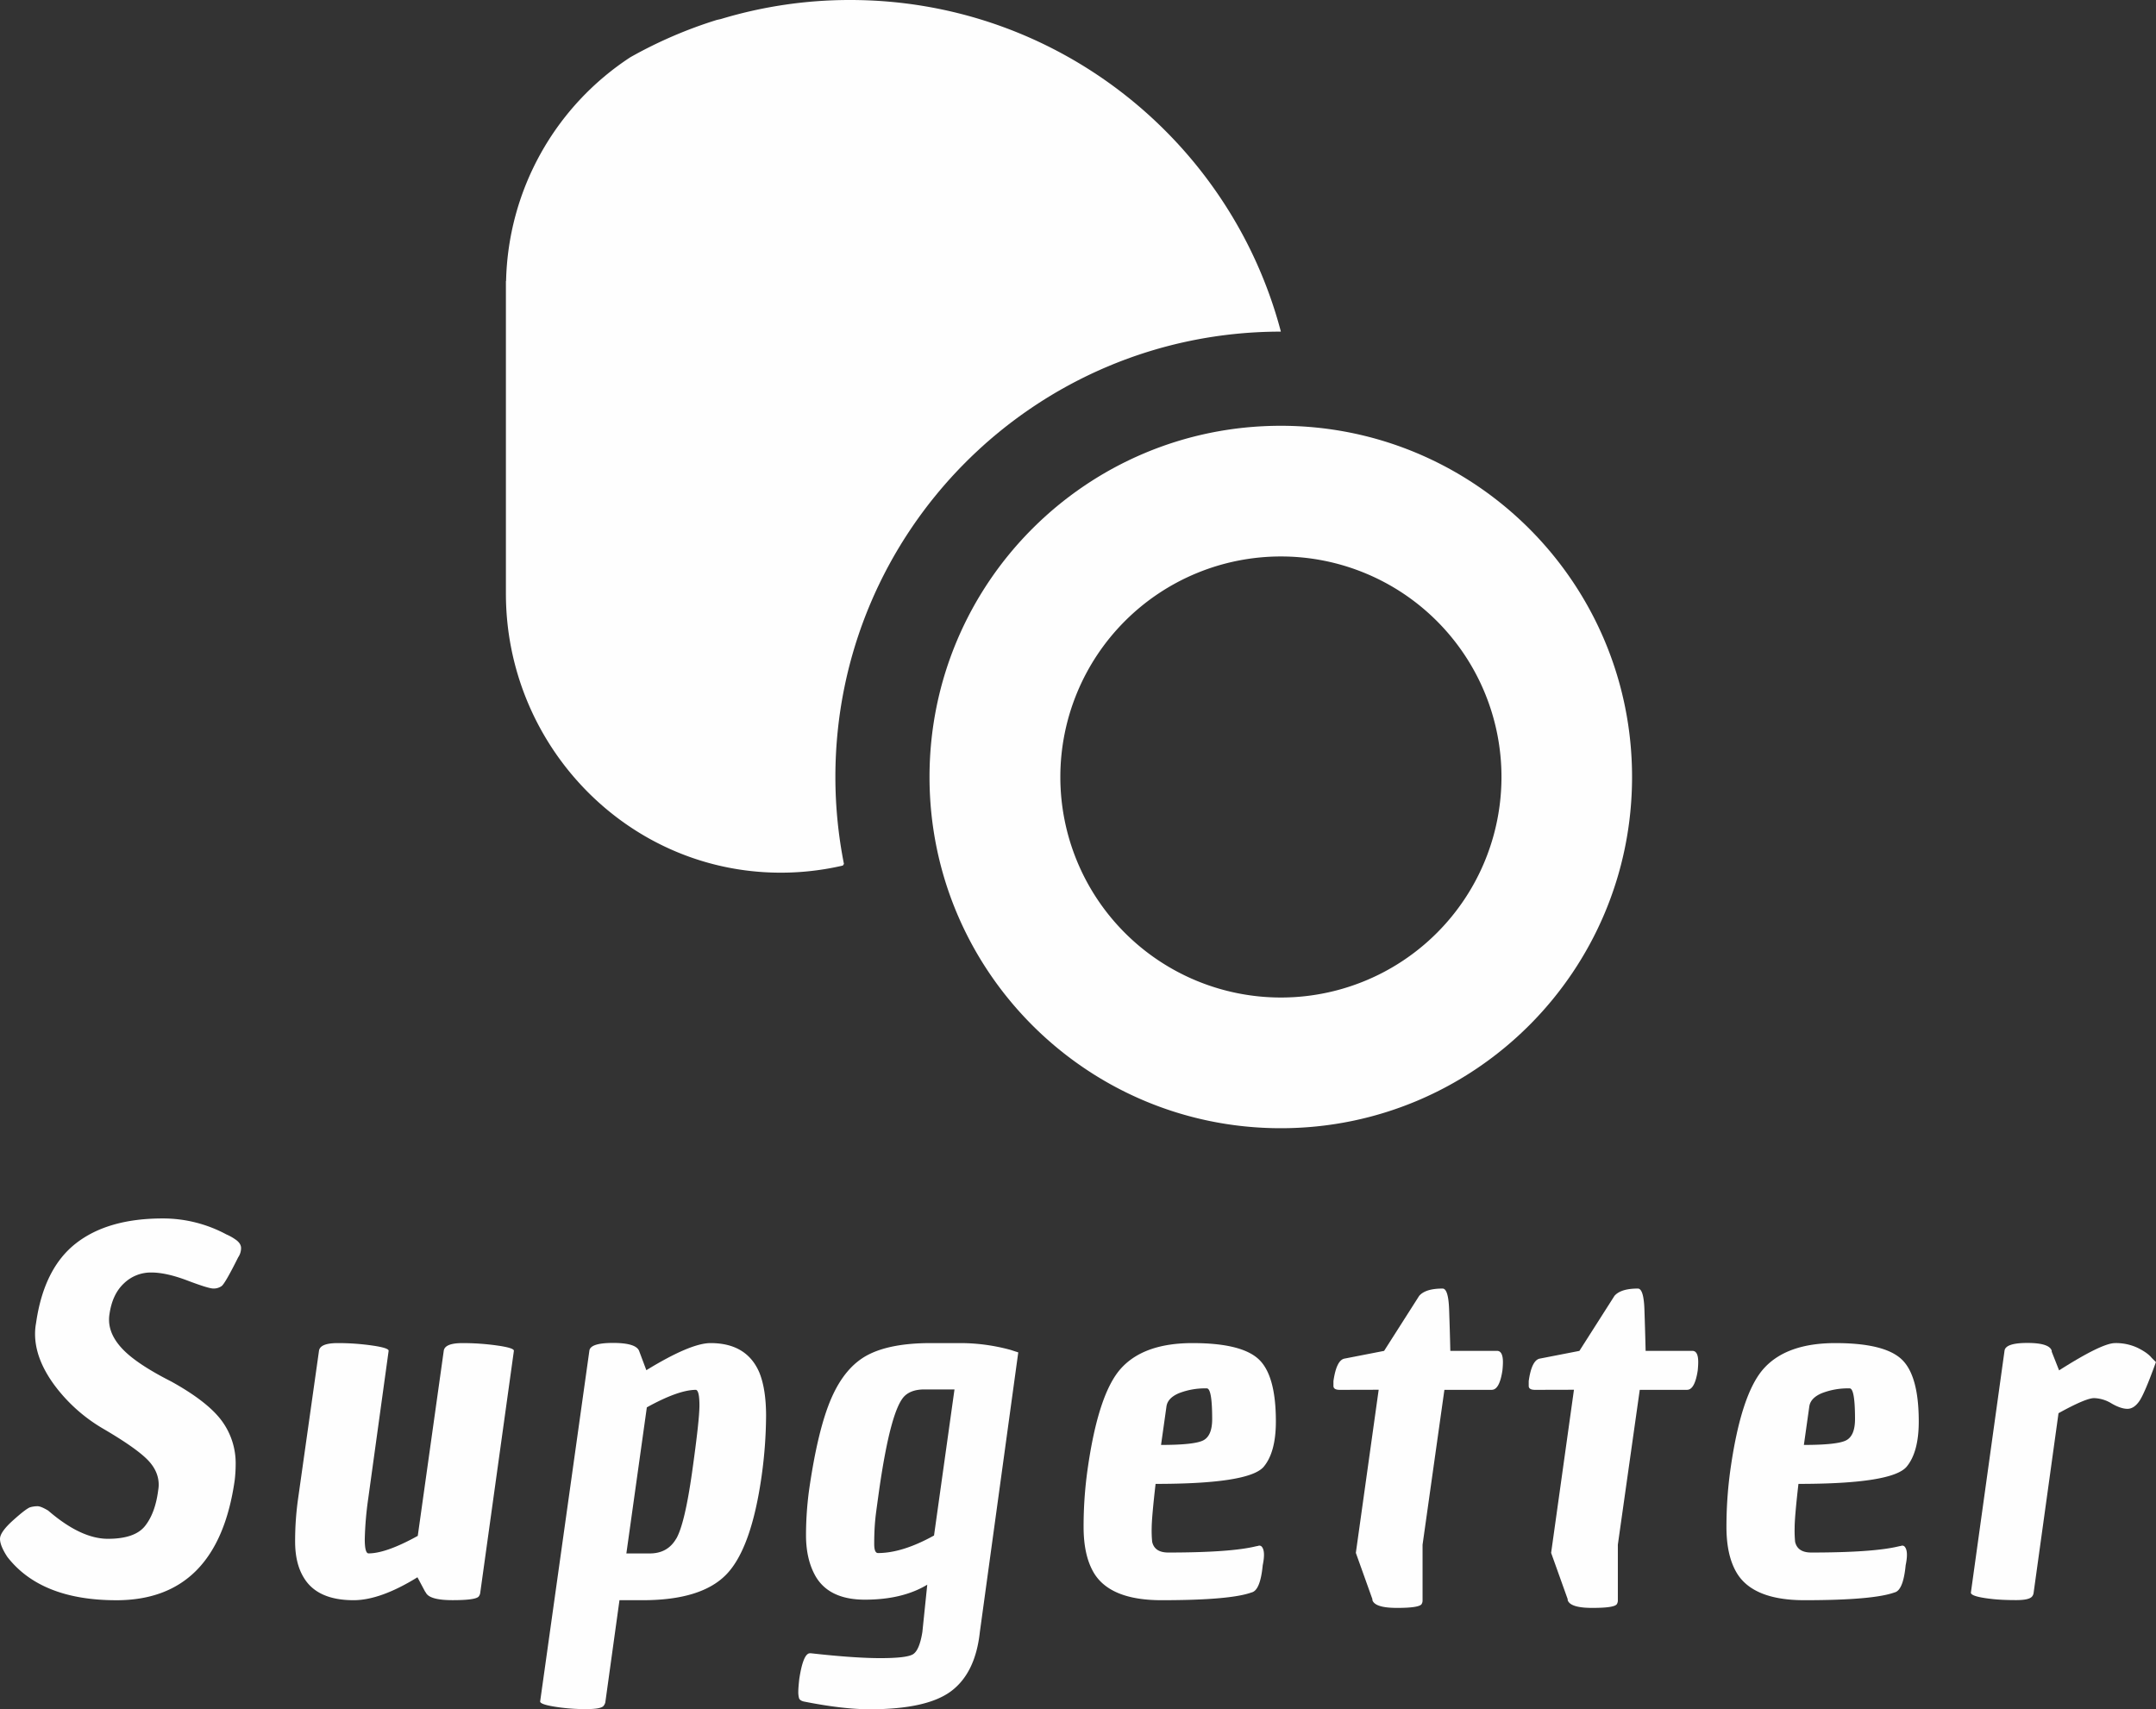
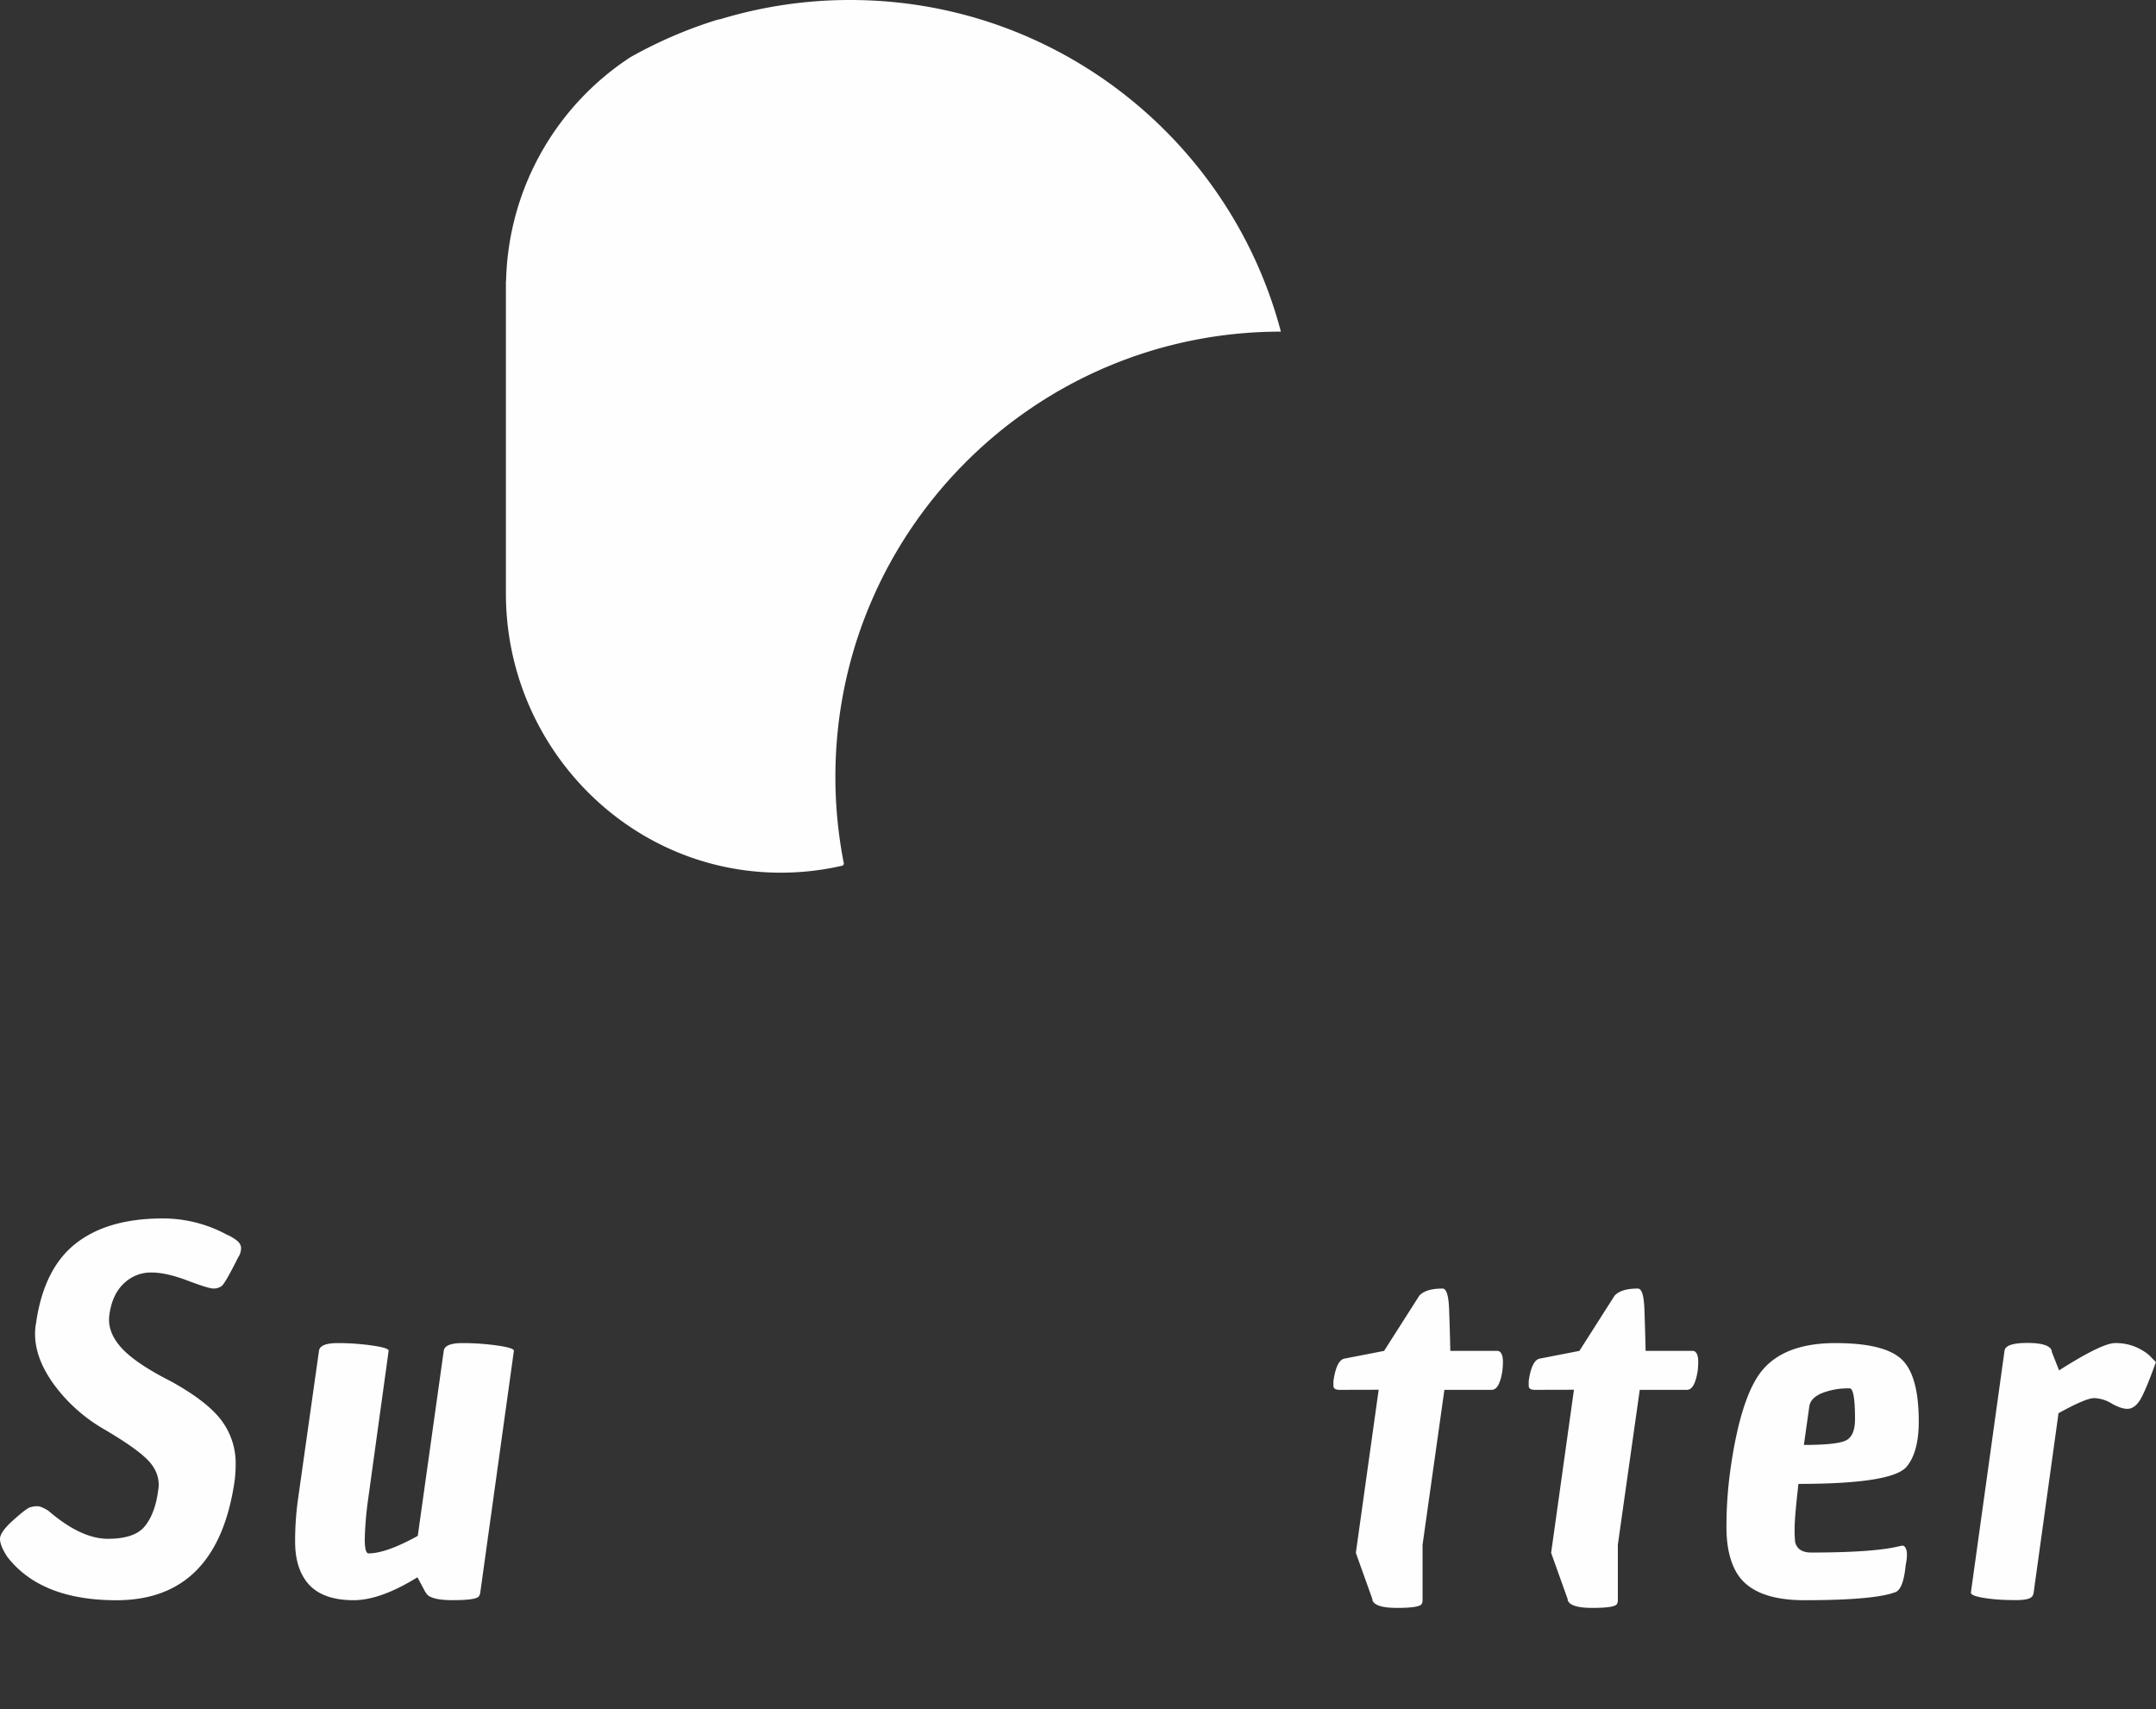
<svg xmlns="http://www.w3.org/2000/svg" viewBox="0 0 1133.3 898.62">
  <rect x="0" y="0" width="1133.3" height="898.62" fill="#333333" stroke="none" />
  <title>Supgetter</title>
  <path d="M14.59,818.49q-3.84-5.88-3.84-9.47t7-9.85q7-6.27,9-6.79a14.45,14.45,0,0,1,3.71-.51q1.8,0,5.64,2.31Q53.25,809,67.46,809T87,802.24q5.38-6.78,6.91-18.82a17.27,17.27,0,0,0,.26-2.81q0-7.43-6.27-13.57t-22.4-15.62A85.8,85.8,0,0,1,39.3,728.13Q29.17,714.3,29.18,701.25a30.64,30.64,0,0,1,.52-5.63q4.08-28.68,20.86-41.86t45.7-13.18A70.38,70.38,0,0,1,129.79,649a25.26,25.26,0,0,1,4.61,2.56q3.07,2.05,3.07,4.61a8.62,8.62,0,0,1-1.53,4.86q-6.91,13.83-8.71,15.11a7.24,7.24,0,0,1-4.35,1.28q-2.56,0-13.7-4.23T90.11,669A20.27,20.27,0,0,0,76,674.62q-6.14,5.64-7.68,16.13a18.79,18.79,0,0,0-.25,3.07q0,8.2,7.55,15.88t25.22,16.64q18.93,10.5,26.36,20.47a37.6,37.6,0,0,1,7.43,23.05,72.51,72.51,0,0,1-.52,8.44q-9,63-62.2,63Q32.25,841.28,14.59,818.49Z" transform="translate(-10.75)" fill="#fefefe" />
  <path d="M196.61,841.28q-19,0-26.12-11.78-4.61-7.43-4.61-19.07a159,159,0,0,1,1.54-22.4l11-77.82q.51-4.1,9.86-4.1a127.11,127.11,0,0,1,18.17,1.28c5.89.86,8.75,1.79,8.58,2.82L204.29,788a177.39,177.39,0,0,0-1.8,21.25q0,7.43,2,7.42,9.22,0,25.86-9.21L244,710.21q.51-4.1,9.86-4.1a129.92,129.92,0,0,1,18.31,1.28c6,.86,8.87,1.79,8.7,2.82l-17.66,127a4,4,0,0,1-.77,2.05c-1,1.37-5.63,2-13.83,2s-12.88-1.37-14.08-4.1l-.25-.25-4.1-7.68Q210.69,841.28,196.61,841.28Z" transform="translate(-10.75)" fill="#fefefe" />
-   <path d="M384.25,706.11q18.94,0,25.6,15.36,3.58,8.71,3.59,22.91a236.37,236.37,0,0,1-2.31,31.36q-5.37,38.16-18.43,51.84t-44,13.7H336.38L329,894.53a3.9,3.9,0,0,1-.77,2q-1,2.05-9.6,2a100.34,100.34,0,0,1-16.38-1.28q-7.81-1.27-7.56-2.81l25.86-184.32q.51-4.1,12.42-4.1t13.69,4.1l3.84,10.24Q373.76,706.11,384.25,706.11Zm-18,102.78q4.47-7.8,8.32-35.07t3.84-34.94q0-7.68-1.8-8.19-9.21,0-25.85,9.21L340,816.7h12.29Q361.72,816.7,366.21,808.89Z" transform="translate(-10.75)" fill="#fefefe" />
-   <path d="M437,869.18q23,2.57,36.6,2.56t17-2q3.45-2.06,5-11.78l2.56-24.83Q485.12,841,465.4,841t-26.62-13.56q-4.35-8.46-4.35-20.36A177.74,177.74,0,0,1,436,783.68q4.62-32.25,11.78-48.64t19.07-22.66q11.91-6.27,33.15-6.27h15.87A100.21,100.21,0,0,1,542,709.7L546,711,525.82,857.92q-2.31,21.51-15,31.1T468,898.62q-14.34,0-34.81-4.09c-1.37-.35-2.18-.94-2.44-1.8a12.07,12.07,0,0,1-.38-3.32q0-2.05.51-6.66,2.06-13.57,5.63-13.57H437Zm34.43-75.26c-.43,3.07-.73,6-.9,8.83s-.25,5.8-.25,9,.68,4.74,2,4.74q12.81,0,29.44-9.22l10.76-76.8H496.63q-6.64,0-10.24,3.33-7.42,6.91-13.56,49.92Q472.05,789.32,471.42,793.92Z" transform="translate(-10.75)" fill="#fefefe" />
-   <path d="M621.3,841.28q-27.39,0-35.84-14.85-5.12-9-5.12-23.68a215.51,215.51,0,0,1,2-29.57q5.63-40.44,17.67-53.76t37.63-13.31q25.59,0,34.69,8.45t9.08,32.77q0,16.13-6.4,23.8-7.68,9-56.83,9-2,17.4-2.05,23.16a60.38,60.38,0,0,0,.26,7.3q1.27,5.63,8.45,5.63,33,0,46.33-3.33a5.71,5.71,0,0,0,1.16-.25,1.62,1.62,0,0,1,1.66.51c1.36,1.54,1.54,4.78.51,9.73q-1.27,13.3-5.89,14.33Q657.4,841.28,621.3,841.28Zm26.63-95.23q0-16.12-2.82-16.13a37.72,37.72,0,0,0-14.72,2.56q-6,2.57-6.52,7.17l-2.82,20q17.66,0,22.27-2.44T647.93,746.05Z" transform="translate(-10.75)" fill="#fefefe" />
  <path d="M715,730.69c-2.22,0-3.33-.68-3.33-2.05v-2.56q1.55-10.76,5.63-11.78l21-4.09,18.44-28.93q3.32-3.84,12.29-3.84,3.06,0,3.45,11t.64,21.76h24.58c2,0,3.07,2,3.07,5.89,0,1.19-.09,2.64-.26,4.35q-1.53,10.24-5.63,10.24H770L758.52,812.1v29.18a3.68,3.68,0,0,1-.51,2.05q-1.29,2-12.93,2t-12.93-4.1v-.51l-8.7-24.32,12-85.76Z" transform="translate(-10.75)" fill="#fefefe" />
  <path d="M817.65,730.69c-2.22,0-3.33-.68-3.33-2.05v-2.56c1-7.17,2.9-11.09,5.64-11.78l21-4.09,18.43-28.93q3.33-3.84,12.29-3.84,3.08,0,3.46,11t.63,21.76h24.58q3.07,0,3.07,5.89c0,1.19-.09,2.64-.25,4.35q-1.54,10.24-5.64,10.24H872.69L861.17,812.1v29.18a3.68,3.68,0,0,1-.51,2.05c-.86,1.36-5.16,2-12.93,2s-12.07-1.37-12.93-4.1v-.51l-8.7-24.32,12-85.76Z" transform="translate(-10.75)" fill="#fefefe" />
  <path d="M959.22,841.28q-27.4,0-35.84-14.85-5.13-9-5.12-23.68a217.08,217.08,0,0,1,2-29.57q5.64-40.44,17.67-53.76t37.63-13.31q25.6,0,34.69,8.45t9.09,32.77q0,16.13-6.4,23.8-7.68,9-56.84,9-2,17.4-2,23.16a61.24,61.24,0,0,0,.25,7.3q1.29,5.63,8.45,5.63,33,0,46.34-3.33a5.81,5.81,0,0,0,1.15-.25,1.62,1.62,0,0,1,1.66.51q2.06,2.31.51,9.73-1.28,13.3-5.88,14.33Q995.3,841.28,959.22,841.28Zm26.62-95.23q0-16.12-2.81-16.13a37.74,37.74,0,0,0-14.73,2.56q-6,2.57-6.52,7.17l-2.82,20q17.67,0,22.27-2.44T985.84,746.05Z" transform="translate(-10.75)" fill="#fefefe" />
  <path d="M1093.11,720.45q22.52-14.34,29.43-14.34a26.73,26.73,0,0,1,12,2.56q5.12,2.57,7.16,5.12l2.31,2.31q-5.9,16.38-8.7,20.48c-1.89,2.73-4,4.09-6.28,4.09s-5.08-.94-8.32-2.81a18.45,18.45,0,0,0-9.21-2.82q-4.36,0-18.69,7.93l-13.06,94.21a3.91,3.91,0,0,1-.76,2.05c-1,1.37-3.84,2-8.45,2s-8.62-.17-12-.51q-12.29-1.29-11.77-3.59l17.66-127c.34-2.73,4.36-4.1,12-4.1s12,1.37,12.81,4.1v.51Z" transform="translate(-10.75)" fill="#fefefe" />
-   <path d="M684,223.85c-102,0-184.65,82.67-184.65,184.64S582,593.14,684,593.14s184.64-82.67,184.64-184.65S786,223.85,684,223.85Zm0,300.58A115.94,115.94,0,1,1,800,408.49,115.94,115.94,0,0,1,684,524.43Z" transform="translate(-10.75)" fill="#fefefe" />
  <path d="M449.87,408.49c0-129.29,104.79-234.1,234.07-234.14l.08-.1C657.55,74,566.23,0,457.62,0a234,234,0,0,0-67.93,10l-2.19.49h0A233.38,233.38,0,0,0,342.08,30.1l0,0a144.36,144.36,0,0,0-65.31,117.62h-.09V312.08c0,78.49,61.7,144.27,140.15,146.65a144.05,144.05,0,0,0,36.9-3.66.3.3,0,0,0,.23-.35l.41-.5A235.14,235.14,0,0,1,449.87,408.49Z" transform="translate(-10.75)" fill="#fefefe" />
</svg>